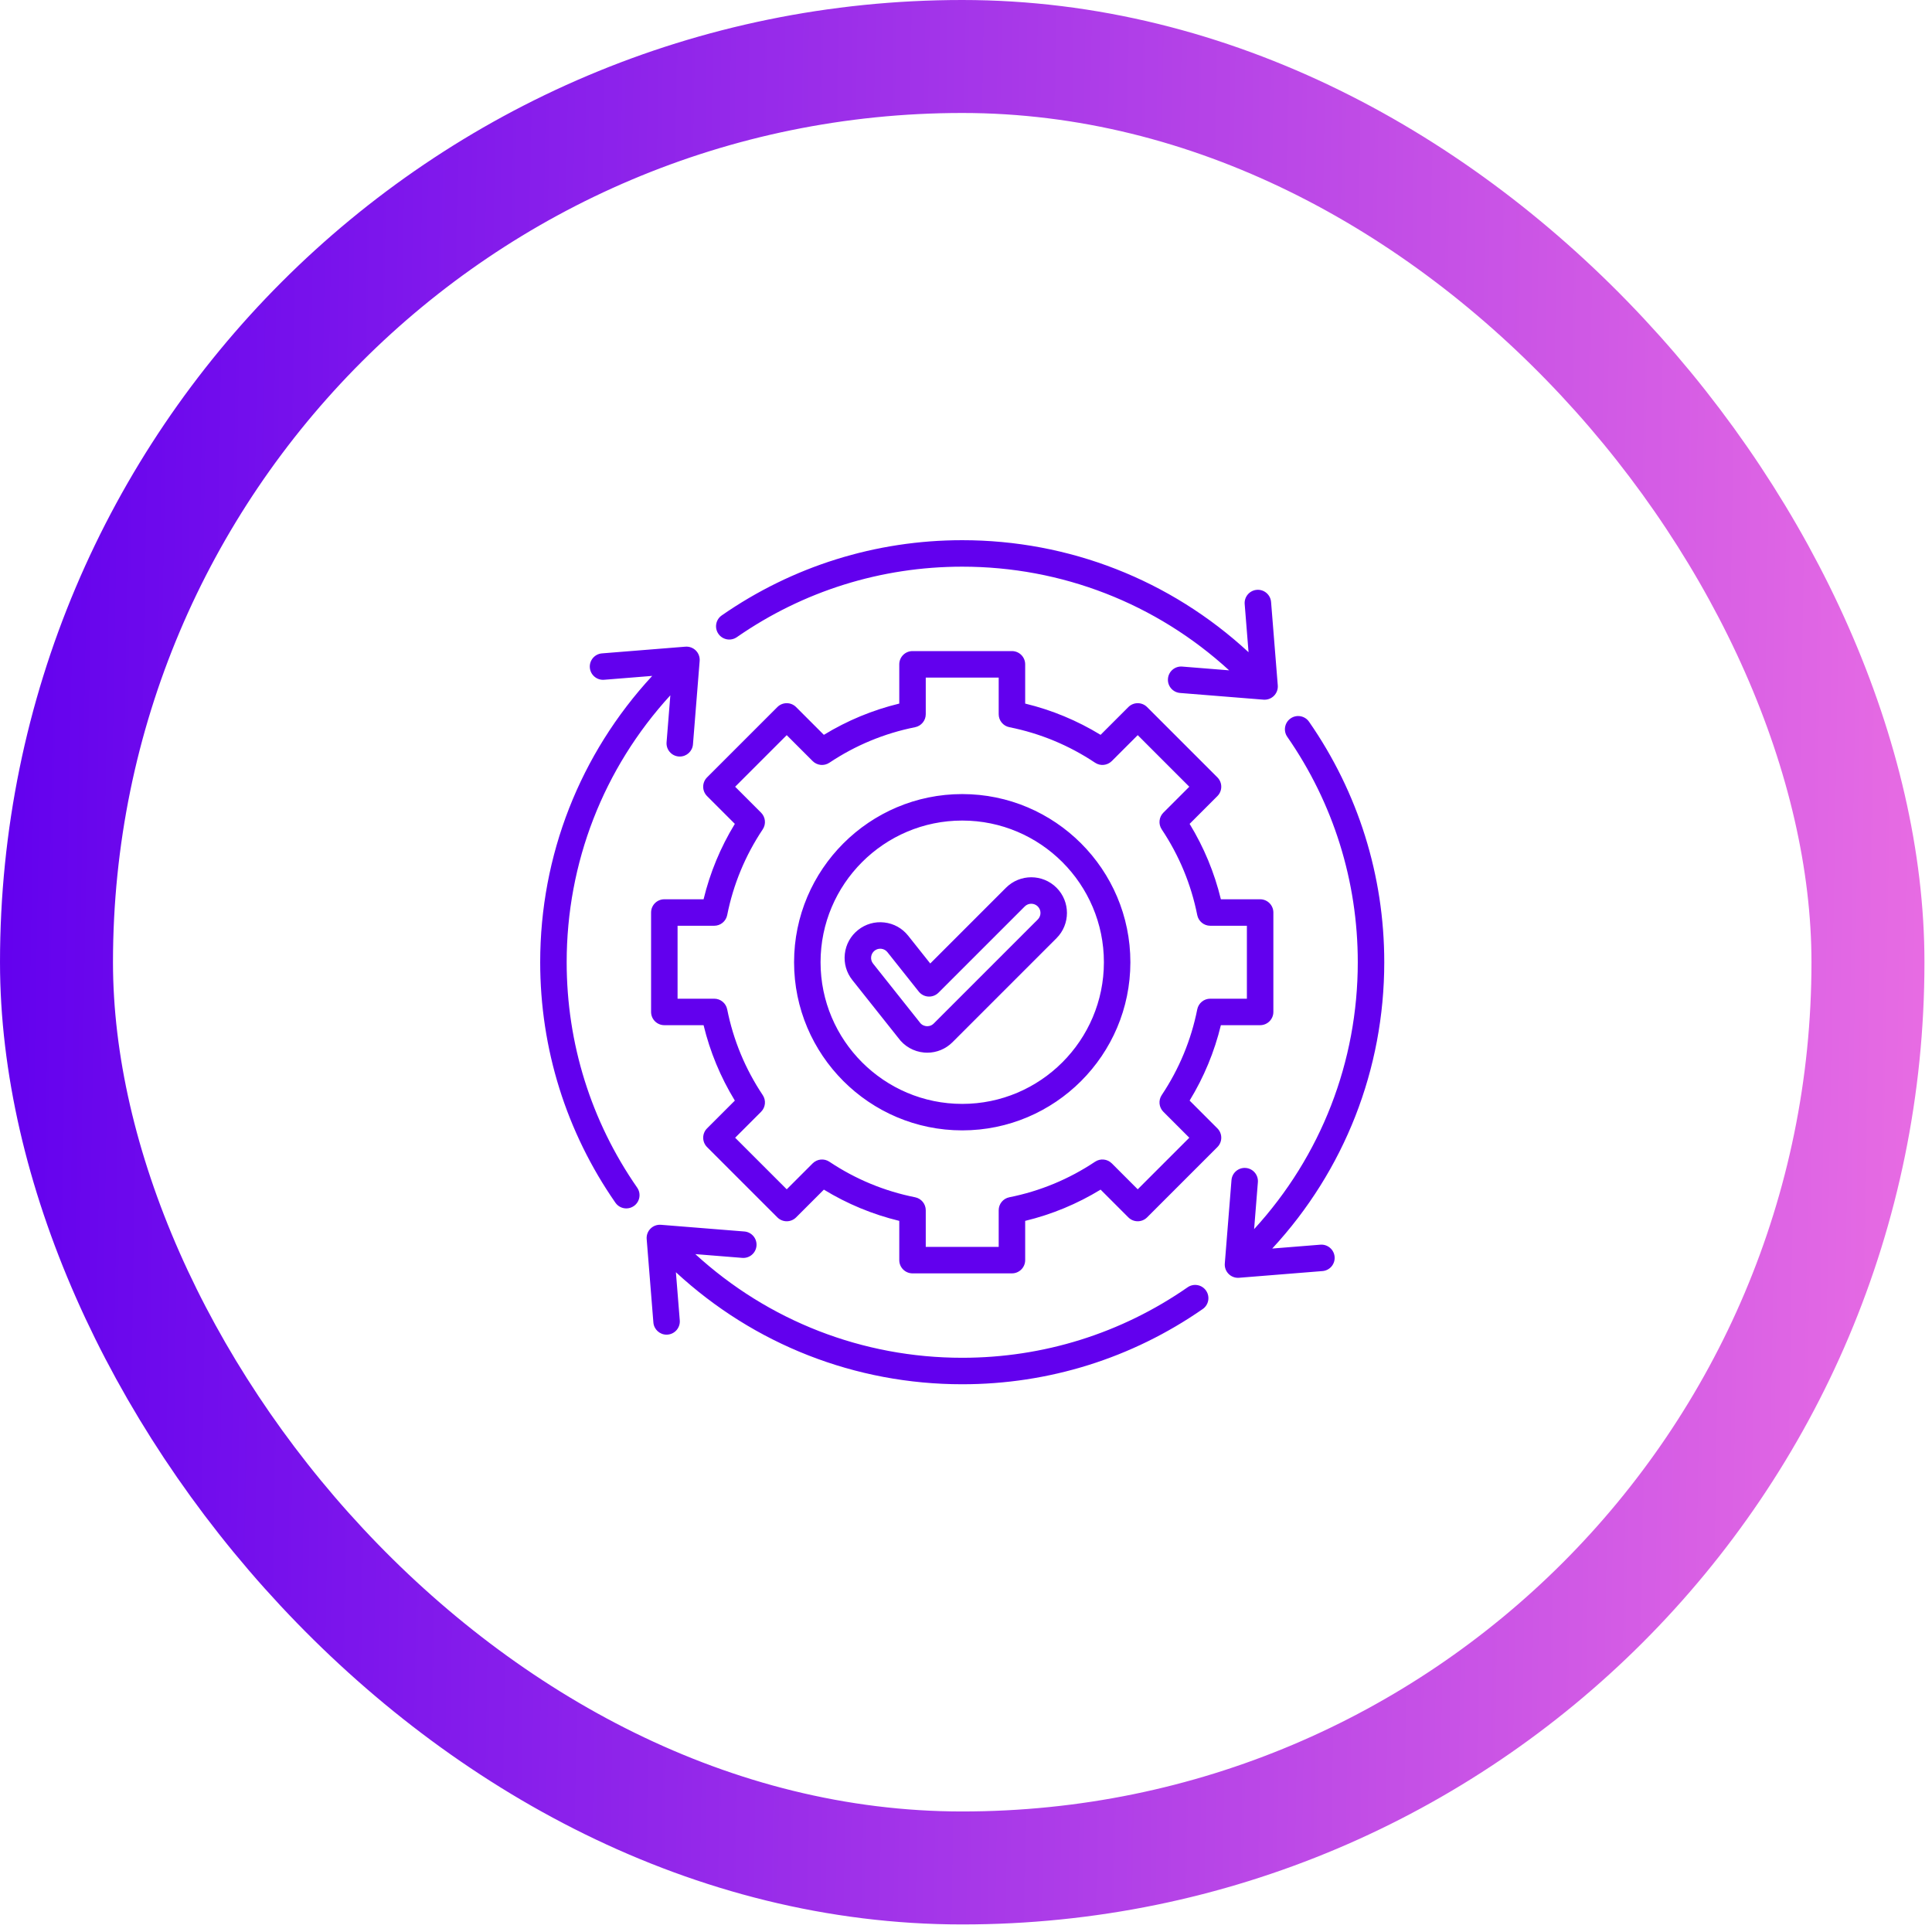
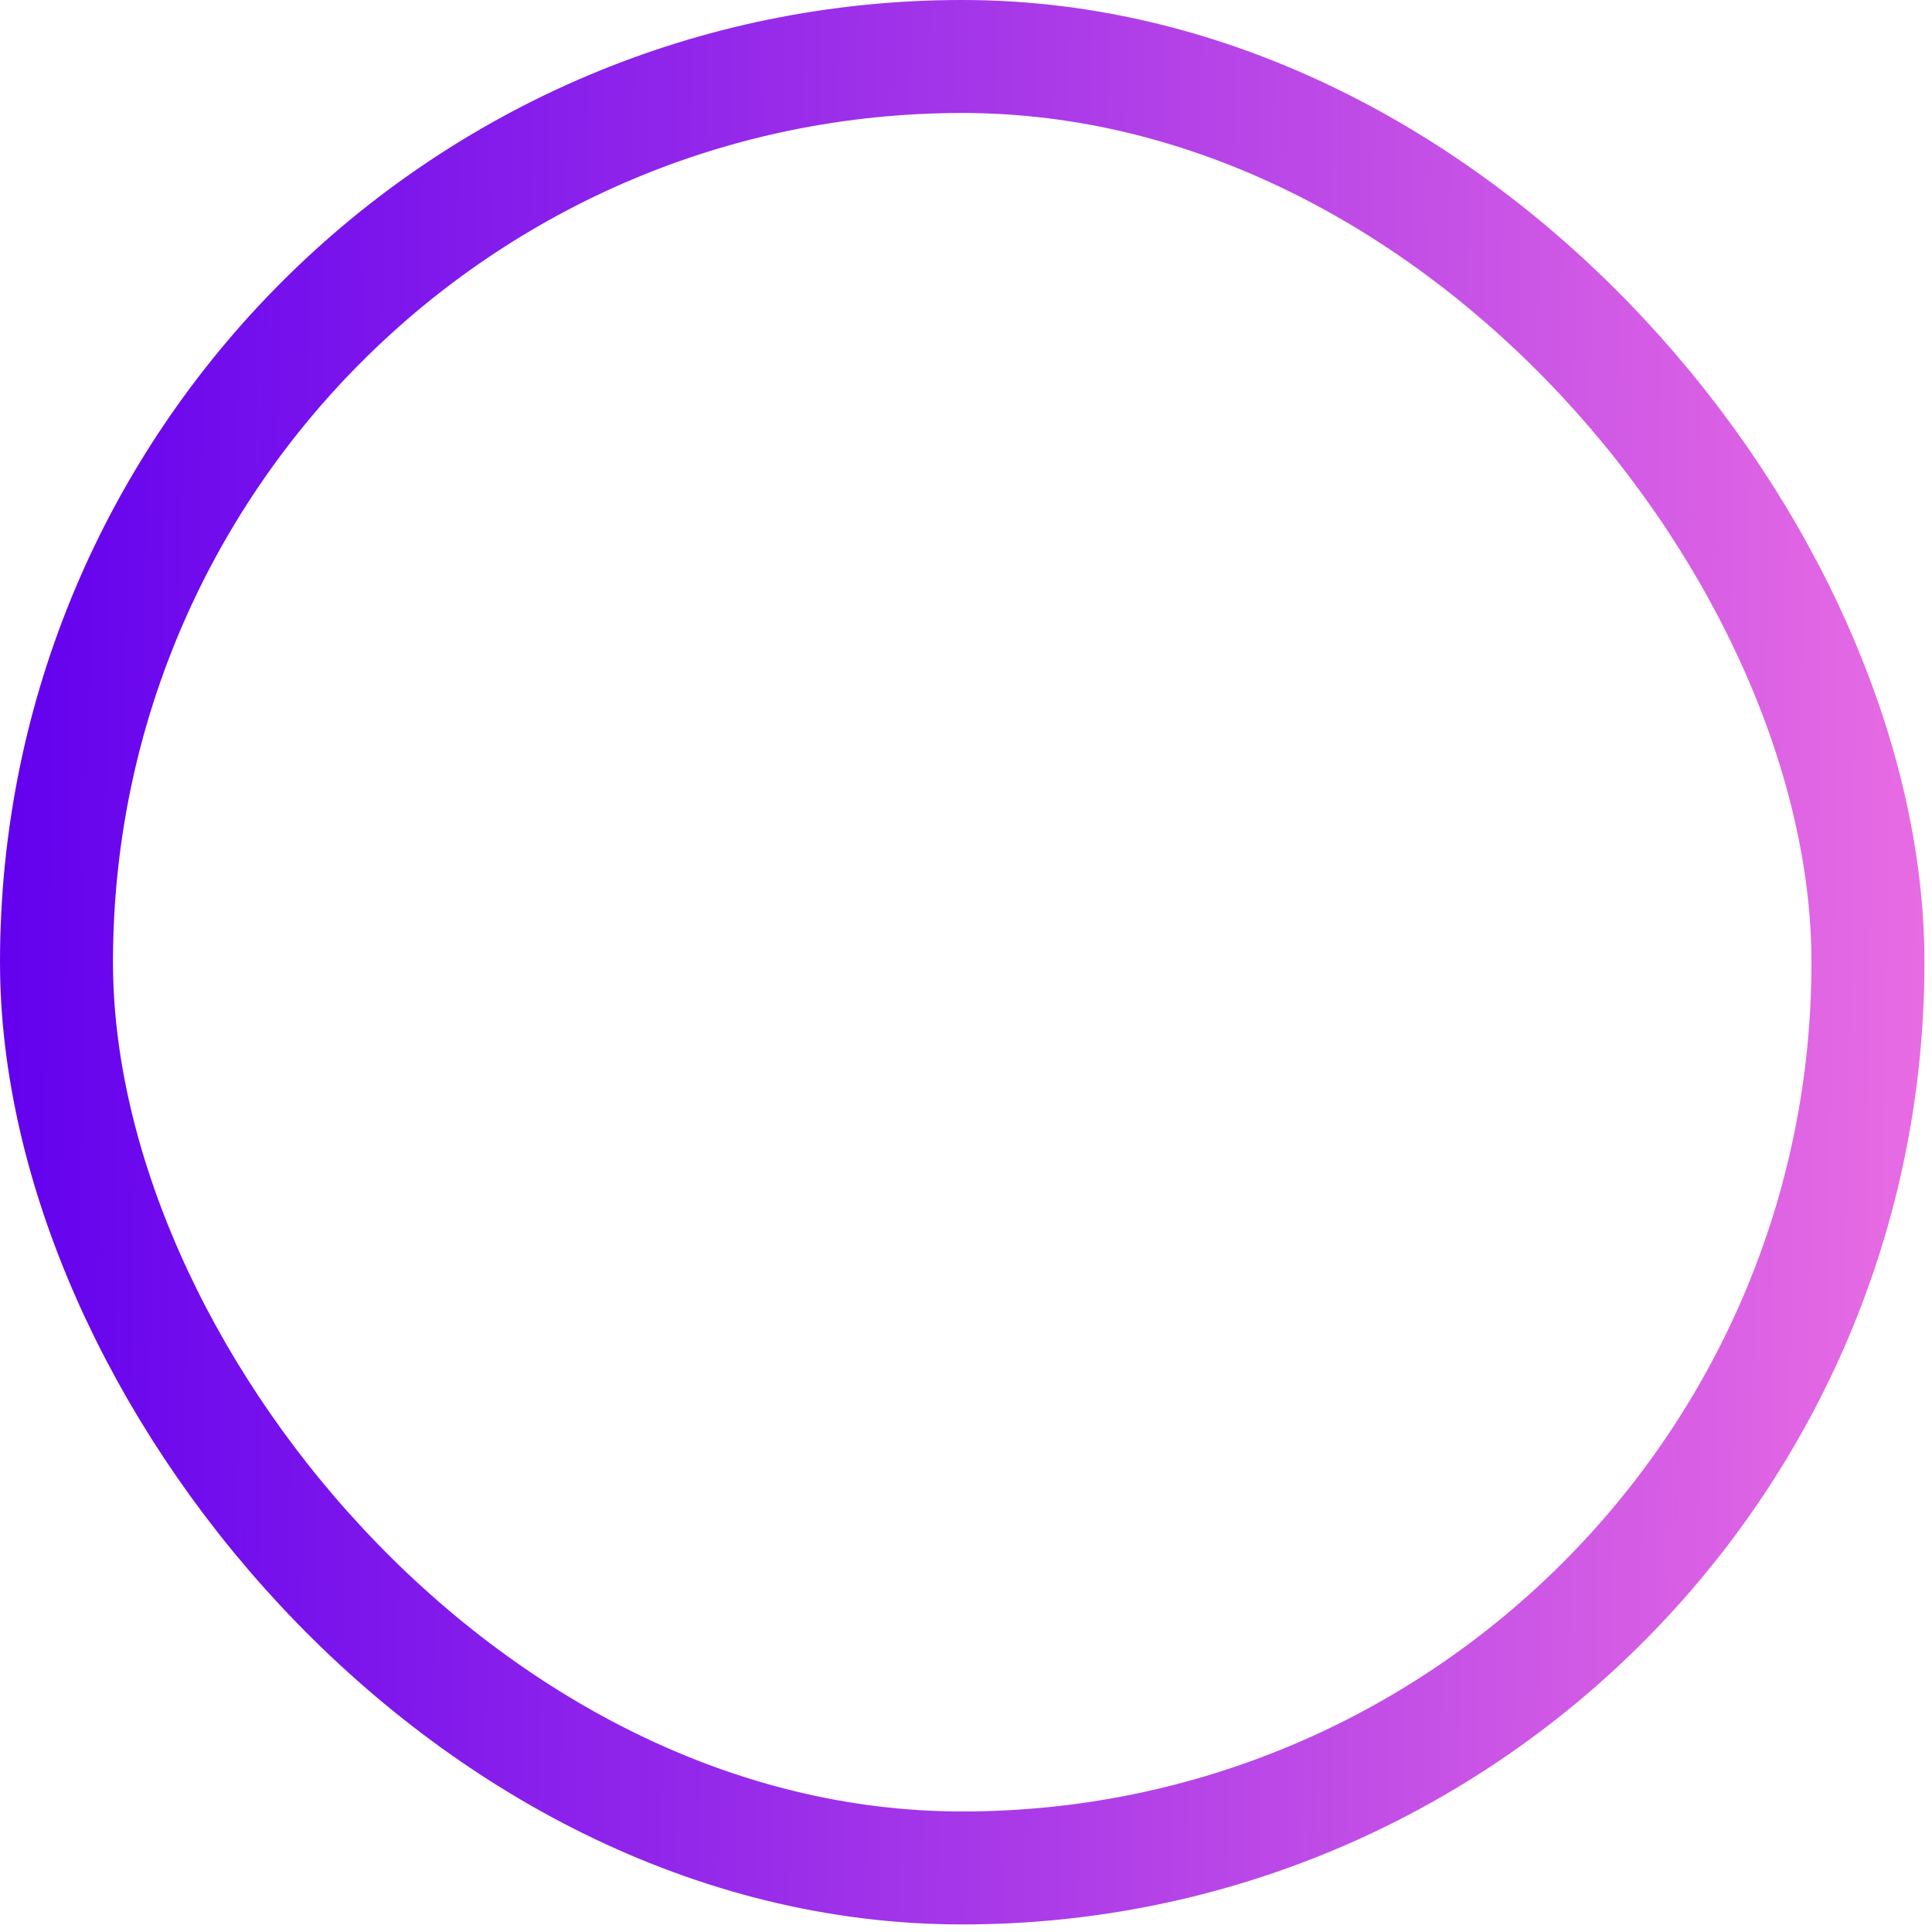
<svg xmlns="http://www.w3.org/2000/svg" width="171" height="171" viewBox="0 0 171 171" fill="none">
  <rect x="5" y="5" width="160.332" height="160.332" rx="80.166" stroke="url(#paint0_linear_2400_11678)" stroke-width="10" />
  <g filter="url(#filter0_d_2400_11678)">
    <g clip-path="url(#clip0_2400_11678)">
-       <path d="M118.126 111.241C118.178 111.886 117.697 112.451 117.051 112.502L109.667 113.095C109.636 113.098 109.605 113.099 109.574 113.099C109.264 113.099 108.966 112.976 108.745 112.755C108.502 112.513 108.378 112.175 108.406 111.833L108.998 104.449C109.05 103.804 109.616 103.323 110.26 103.375C110.905 103.426 111.386 103.991 111.334 104.636L111.001 108.79C116.924 102.321 120.176 93.969 120.176 85.166C120.176 77.99 118.018 71.092 113.937 65.217C113.567 64.685 113.699 63.955 114.231 63.586C114.762 63.217 115.492 63.348 115.862 63.88C120.217 70.149 122.52 77.51 122.52 85.166C122.52 94.62 119.004 103.587 112.604 110.508L116.864 110.166C117.507 110.115 118.074 110.596 118.126 111.241ZM105.115 113.937C99.24 118.018 92.342 120.176 85.166 120.176C76.363 120.176 68.011 116.924 61.542 111.001L65.695 111.334C66.34 111.387 66.906 110.905 66.957 110.26C67.009 109.615 66.528 109.05 65.883 108.998L58.499 108.406C58.157 108.379 57.819 108.502 57.576 108.745C57.334 108.988 57.209 109.325 57.237 109.667L57.83 117.051C57.879 117.665 58.392 118.13 58.997 118.13C59.028 118.13 59.06 118.128 59.092 118.126C59.737 118.074 60.218 117.509 60.166 116.864L59.824 112.605C66.745 119.004 75.712 122.52 85.166 122.52C92.822 122.52 100.183 120.217 106.452 115.862C106.984 115.493 107.115 114.762 106.746 114.231C106.377 113.699 105.647 113.568 105.115 113.937ZM50.156 85.166C50.156 76.363 53.408 68.011 59.331 61.542L58.998 65.696C58.946 66.341 59.427 66.906 60.072 66.957C60.104 66.96 60.136 66.961 60.167 66.961C60.772 66.961 61.285 66.496 61.334 65.883L61.926 58.499C61.954 58.157 61.83 57.819 61.587 57.576C61.344 57.334 61.007 57.211 60.665 57.237L53.281 57.83C52.636 57.882 52.154 58.447 52.206 59.092C52.258 59.737 52.825 60.218 53.468 60.166L57.727 59.824C51.328 66.745 47.812 75.712 47.812 85.166C47.812 92.822 50.115 100.183 54.47 106.452C54.698 106.78 55.063 106.956 55.434 106.956C55.664 106.956 55.897 106.888 56.101 106.746C56.633 106.377 56.764 105.647 56.395 105.115C52.314 99.24 50.156 92.342 50.156 85.166ZM65.217 56.395C71.092 52.314 77.99 50.156 85.166 50.156C93.969 50.156 102.321 53.408 108.79 59.331L104.637 58.998C103.991 58.946 103.426 59.427 103.375 60.072C103.323 60.718 103.804 61.282 104.449 61.334L111.833 61.927C111.865 61.929 111.896 61.93 111.927 61.93C112.236 61.93 112.535 61.808 112.756 61.587C112.998 61.344 113.123 61.007 113.095 60.665L112.502 53.281C112.45 52.636 111.883 52.153 111.241 52.206C110.595 52.258 110.114 52.823 110.166 53.468L110.508 57.727C103.587 51.328 94.62 47.812 85.166 47.812C77.51 47.812 70.149 50.115 63.88 54.47C63.348 54.84 63.217 55.57 63.586 56.102C63.955 56.633 64.685 56.765 65.217 56.395ZM107.75 99.871C107.97 100.09 108.094 100.389 108.094 100.699C108.094 101.01 107.97 101.308 107.75 101.528L101.528 107.75C101.07 108.208 100.328 108.208 99.87 107.75L97.413 105.293C95.337 106.56 93.099 107.488 90.738 108.059V111.533C90.738 112.18 90.213 112.705 89.566 112.705H80.766C80.119 112.705 79.594 112.18 79.594 111.533V108.059C77.235 107.488 74.997 106.561 72.92 105.293L70.462 107.751C70.242 107.97 69.944 108.094 69.633 108.094C69.322 108.094 69.025 107.97 68.805 107.751L62.582 101.528C62.362 101.308 62.239 101.01 62.239 100.699C62.239 100.388 62.362 100.09 62.582 99.871L65.04 97.413C63.773 95.337 62.845 93.098 62.273 90.738H58.799C58.152 90.738 57.627 90.213 57.627 89.566V80.766C57.627 80.119 58.152 79.594 58.799 79.594H62.273C62.844 77.235 63.772 74.997 65.04 72.92L62.581 70.462C62.362 70.242 62.238 69.944 62.238 69.633C62.238 69.322 62.362 69.024 62.582 68.804L68.804 62.582C69.262 62.124 70.004 62.124 70.461 62.582L72.919 65.04C74.996 63.773 77.233 62.845 79.594 62.273V58.799C79.594 58.152 80.119 57.627 80.766 57.627H89.566C90.213 57.627 90.738 58.152 90.738 58.799V62.273C93.097 62.844 95.335 63.772 97.412 65.04L99.87 62.582C100.328 62.124 101.07 62.124 101.528 62.582L107.75 68.804C108.208 69.262 108.208 70.004 107.75 70.462L105.292 72.92C106.559 74.996 107.487 77.234 108.059 79.594H111.533C112.18 79.594 112.705 80.119 112.705 80.766V89.566C112.705 90.213 112.18 90.738 111.533 90.738H108.059C107.488 93.097 106.56 95.335 105.292 97.412L107.75 99.871ZM105.264 100.699L102.969 98.404C102.574 98.009 102.513 97.39 102.823 96.925C104.368 94.61 105.426 92.057 105.968 89.337C106.078 88.789 106.559 88.394 107.118 88.394H110.361V81.938H107.118C106.559 81.938 106.078 81.543 105.968 80.995C105.426 78.273 104.367 75.721 102.823 73.407C102.513 72.942 102.574 72.323 102.969 71.928L105.264 69.633L100.699 65.067L98.404 67.362C98.009 67.757 97.39 67.819 96.925 67.508C94.61 65.964 92.057 64.906 89.337 64.363C88.789 64.254 88.394 63.773 88.394 63.214V59.971H81.938V63.215C81.938 63.773 81.543 64.254 80.995 64.364C78.273 64.907 75.72 65.965 73.407 67.509C72.942 67.819 72.323 67.758 71.927 67.363L69.632 65.068L65.067 69.633L67.362 71.928C67.757 72.323 67.818 72.942 67.508 73.407C65.963 75.722 64.905 78.275 64.363 80.995C64.254 81.543 63.773 81.938 63.214 81.938H59.971V88.394H63.214C63.773 88.394 64.254 88.789 64.363 89.337C64.906 92.059 65.964 94.612 67.509 96.926C67.819 97.39 67.758 98.01 67.362 98.405L65.068 100.7L69.633 105.265L71.928 102.97C72.323 102.575 72.942 102.514 73.407 102.824C75.722 104.369 78.275 105.427 80.995 105.969C81.543 106.079 81.938 106.56 81.938 107.119V110.361H88.394V107.118C88.394 106.559 88.789 106.078 89.337 105.969C92.059 105.426 94.612 104.367 96.925 102.823C97.39 102.513 98.009 102.575 98.405 102.969L100.699 105.264L105.264 100.699ZM100.049 85.166C100.049 93.373 93.373 100.049 85.166 100.049C76.96 100.049 70.283 93.373 70.283 85.166C70.283 76.96 76.96 70.283 85.166 70.283C93.373 70.283 100.049 76.96 100.049 85.166ZM97.705 85.166C97.705 78.252 92.08 72.627 85.166 72.627C78.252 72.627 72.627 78.252 72.627 85.166C72.627 92.08 78.252 97.705 85.166 97.705C92.08 97.705 97.705 92.08 97.705 85.166ZM93.511 78.571C94.743 79.802 94.743 81.807 93.511 83.039L84.302 92.248C83.706 92.844 82.906 93.173 82.072 93.173C81.979 93.173 81.886 93.169 81.792 93.16C80.871 93.079 80.037 92.603 79.499 91.853L75.441 86.745C74.916 86.086 74.68 85.261 74.776 84.424C74.871 83.586 75.287 82.836 75.947 82.312C76.607 81.787 77.431 81.55 78.269 81.647C79.107 81.742 79.857 82.158 80.381 82.818L82.336 85.278L89.043 78.57C90.275 77.339 92.279 77.339 93.511 78.571ZM91.854 80.228C91.536 79.91 91.018 79.91 90.701 80.228L83.064 87.864C82.828 88.1 82.501 88.224 82.169 88.205C81.835 88.186 81.526 88.026 81.318 87.764L78.546 84.276C78.411 84.107 78.218 84 78.003 83.975C77.972 83.972 77.94 83.97 77.909 83.97C77.727 83.97 77.551 84.031 77.406 84.146C77.236 84.281 77.129 84.474 77.104 84.69C77.079 84.905 77.14 85.117 77.275 85.287L81.354 90.42C81.369 90.439 81.384 90.459 81.398 90.478C81.588 90.751 81.856 90.813 81.998 90.825C82.14 90.839 82.411 90.824 82.645 90.59L91.854 81.381C92.172 81.063 92.172 80.546 91.854 80.228Z" fill="#6200EE" />
-     </g>
+       </g>
  </g>
  <defs>
    <filter id="filter0_d_2400_11678" x="-22.834" y="-22.834" width="215.998" height="215.999" filterUnits="userSpaceOnUse" color-interpolation-filters="sRGB">
      <feFlood flood-opacity="0" result="BackgroundImageFix" />
      <feColorMatrix in="SourceAlpha" type="matrix" values="0 0 0 0 0 0 0 0 0 0 0 0 0 0 0 0 0 0 127 0" result="hardAlpha" />
      <feMorphology radius="10" operator="dilate" in="SourceAlpha" result="effect1_dropShadow_2400_11678" />
      <feOffset />
      <feGaussianBlur stdDeviation="12.5" />
      <feComposite in2="hardAlpha" operator="out" />
      <feColorMatrix type="matrix" values="0 0 0 0 1 0 0 0 0 1 0 0 0 0 1 0 0 0 0.25 0" />
      <feBlend mode="normal" in2="BackgroundImageFix" result="effect1_dropShadow_2400_11678" />
      <feBlend mode="normal" in="SourceGraphic" in2="effect1_dropShadow_2400_11678" result="shape" />
    </filter>
    <linearGradient id="paint0_linear_2400_11678" x1="4.27321e-08" y1="8.918" x2="173.835" y2="11.859" gradientUnits="userSpaceOnUse">
      <stop stop-color="#6200EE" />
      <stop offset="1" stop-color="#E96DE3" />
    </linearGradient>
    <clipPath id="clip0_2400_11678">
      <rect width="75" height="75" fill="white" transform="translate(47.666 47.666)" />
    </clipPath>
  </defs>
</svg>